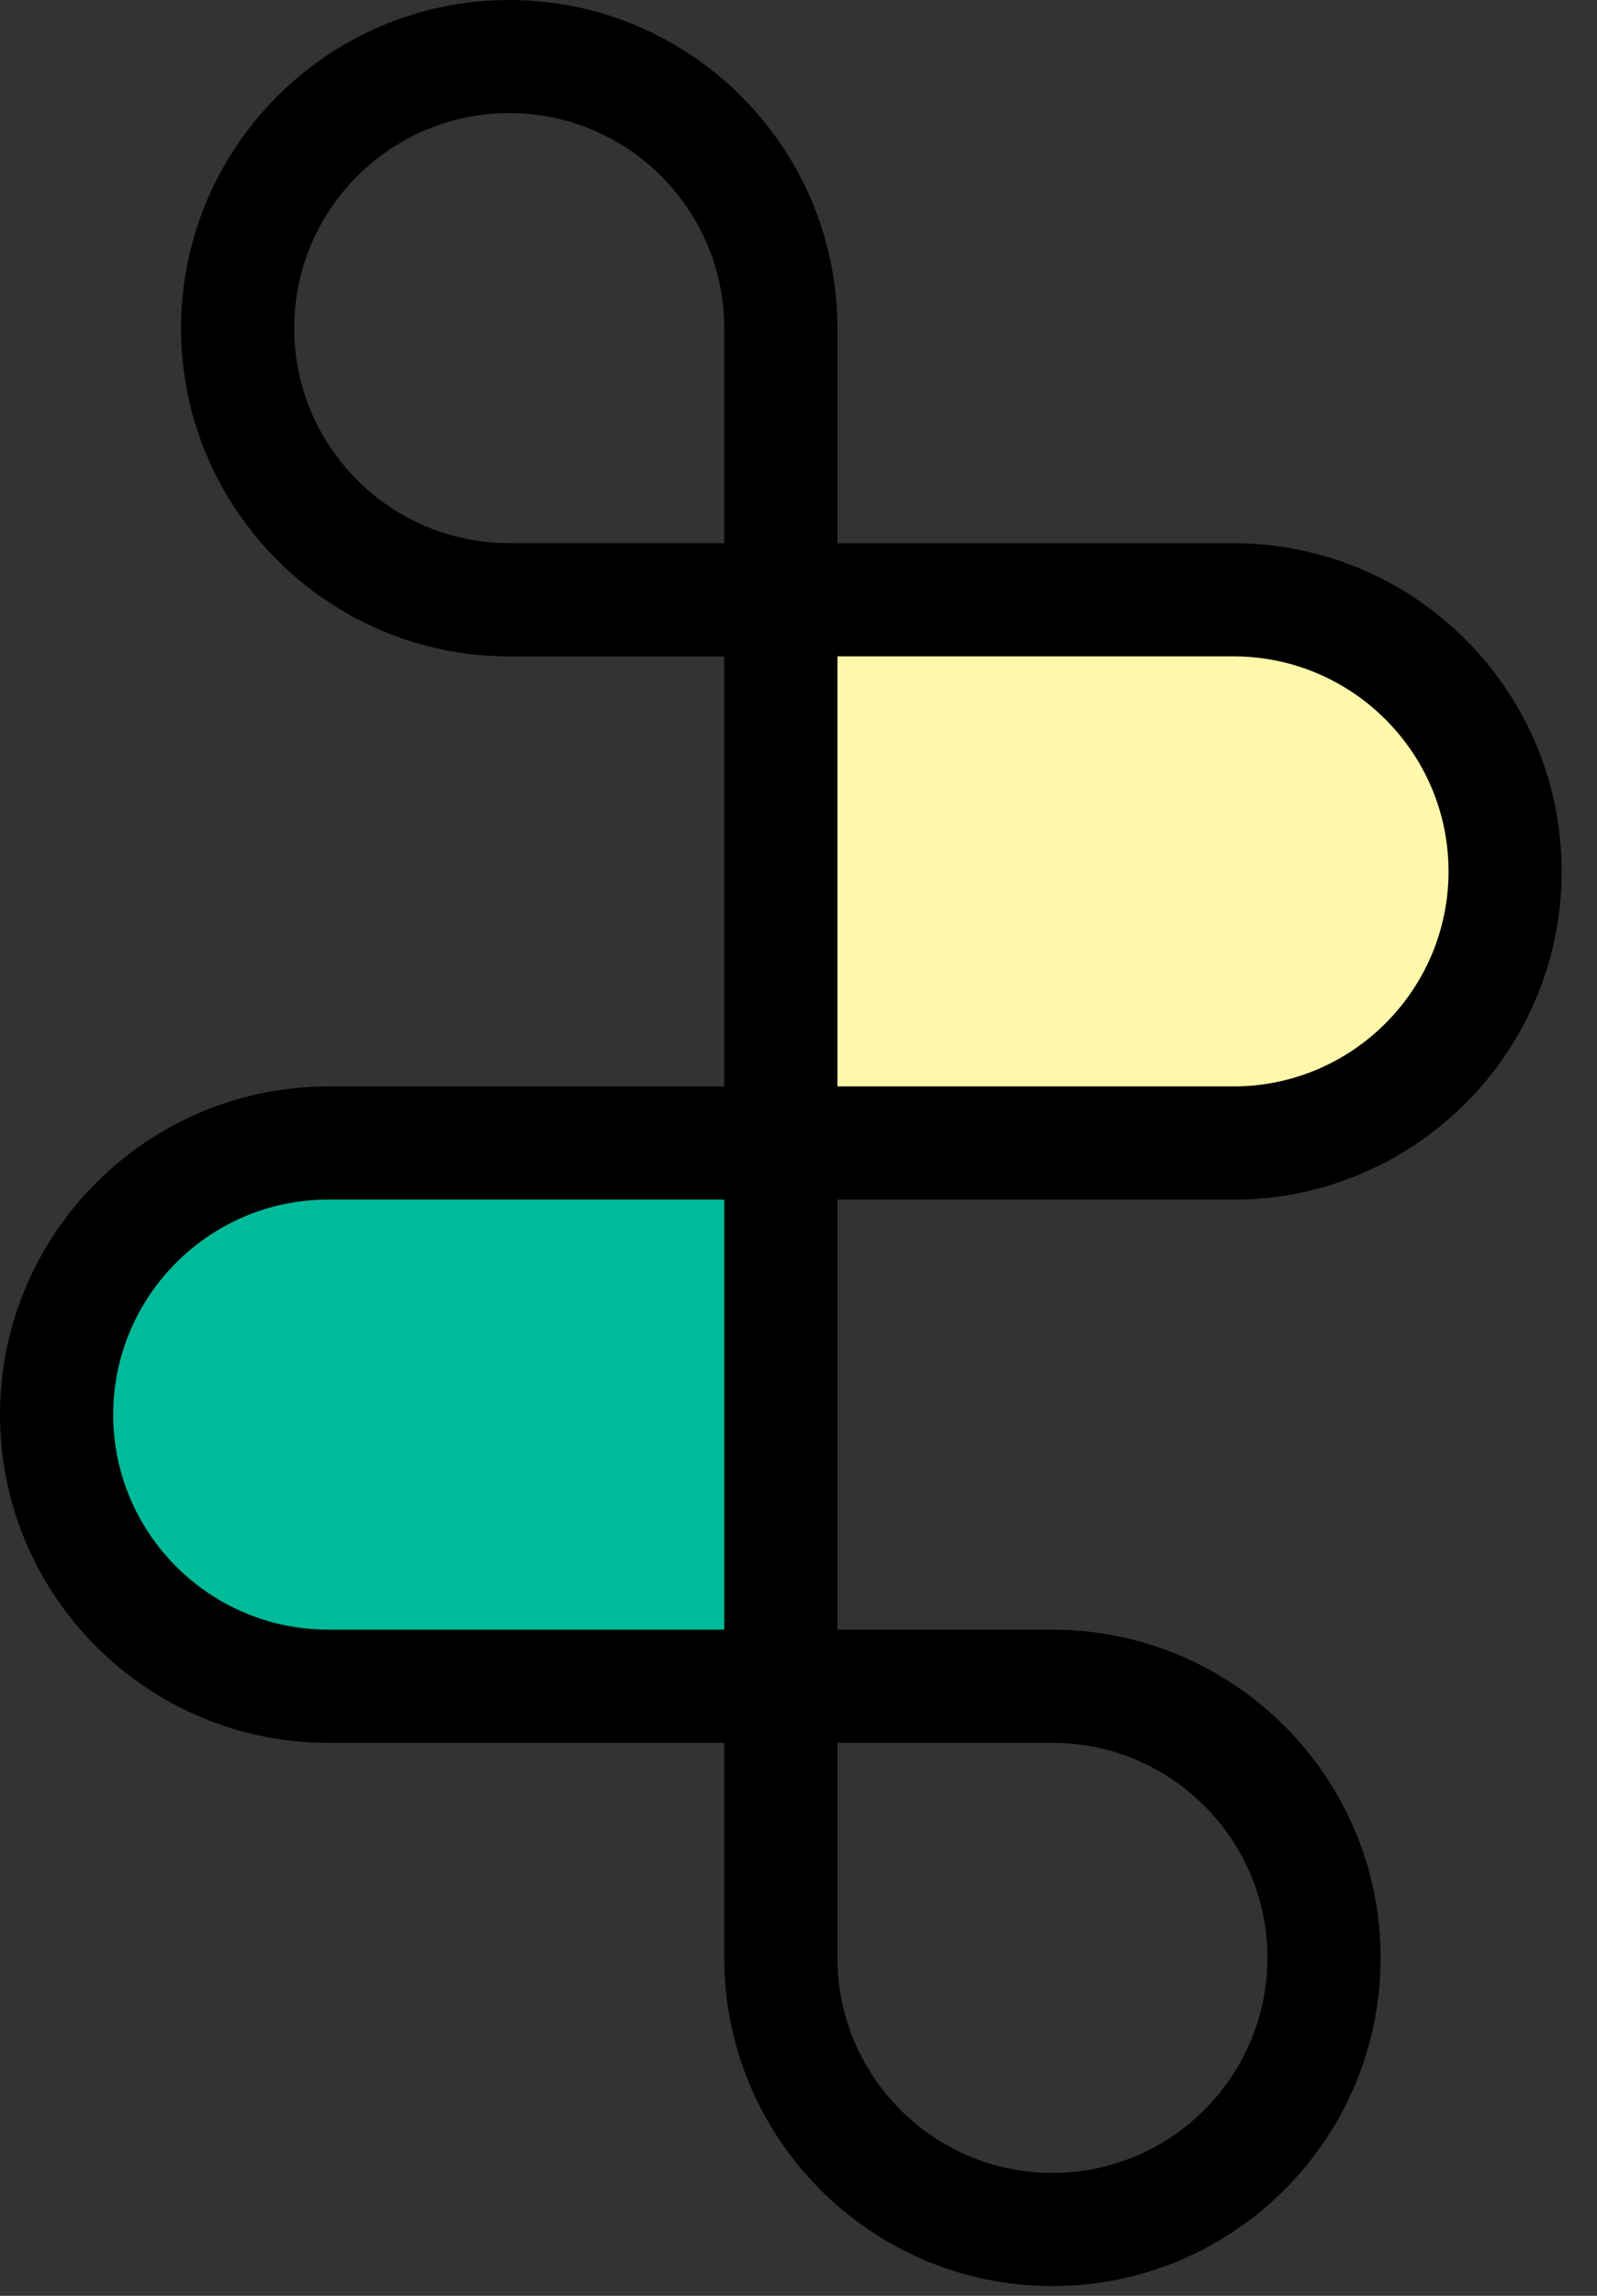
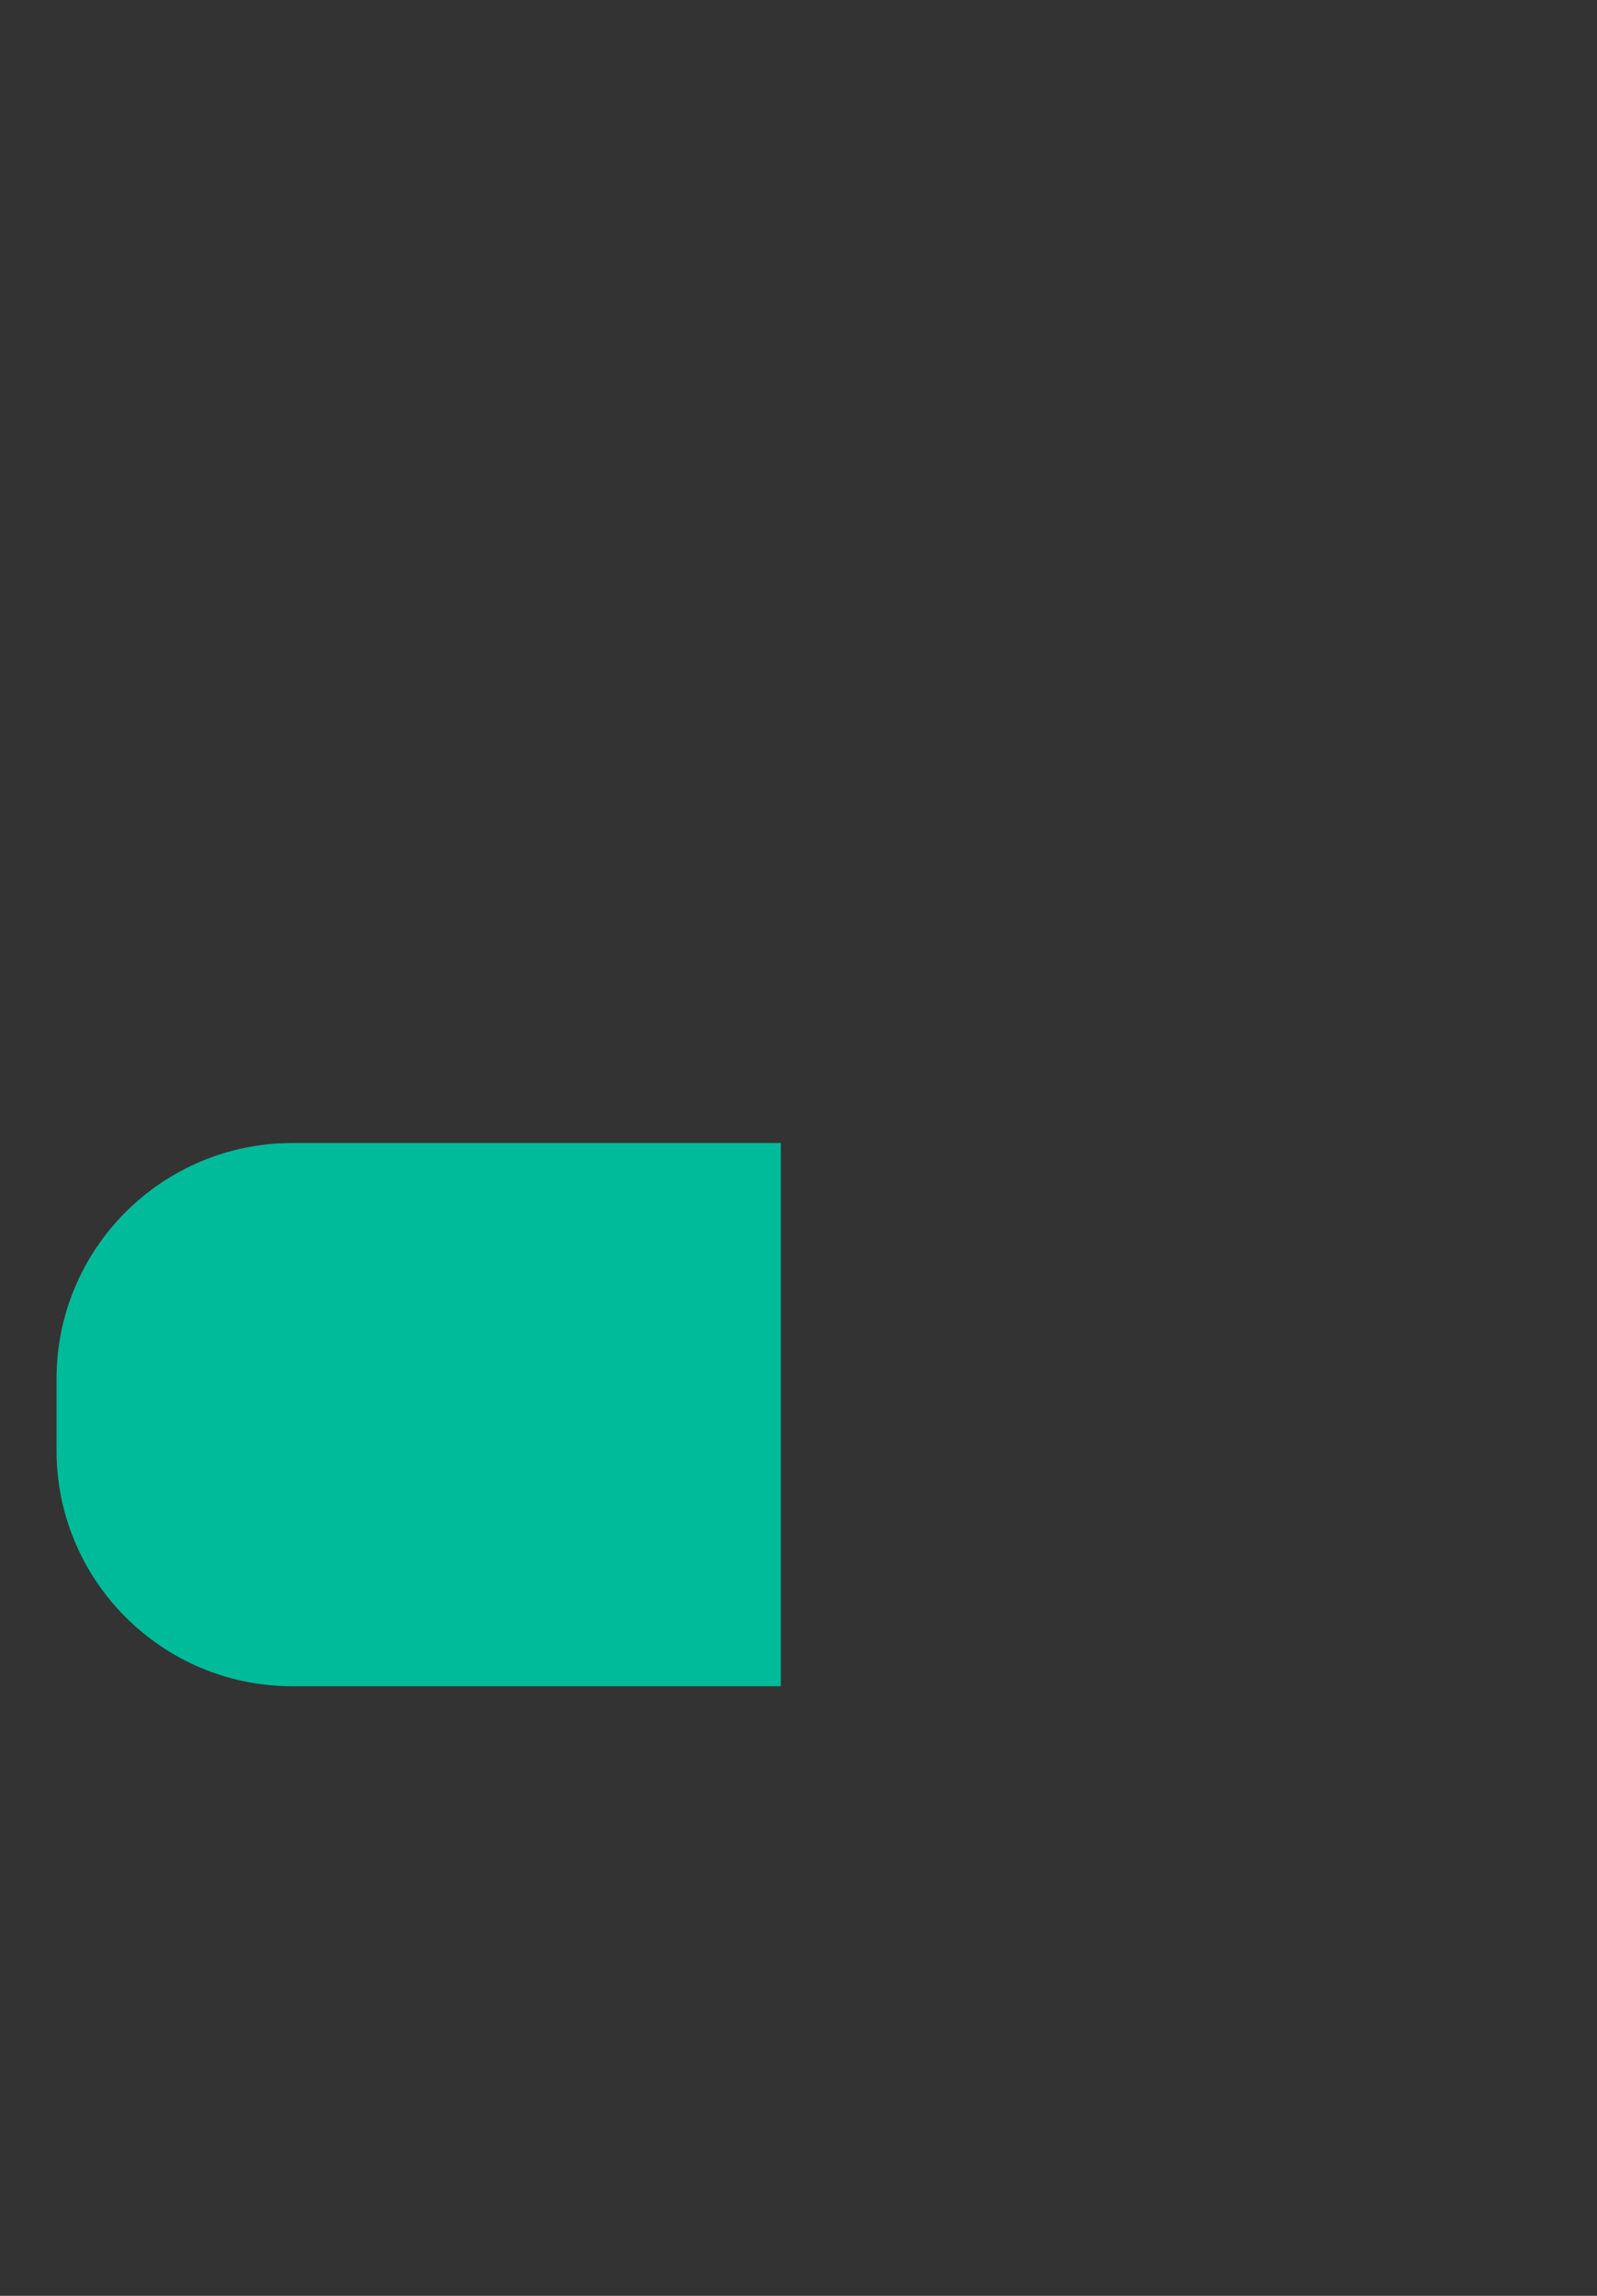
<svg xmlns="http://www.w3.org/2000/svg" width="32" height="46" viewBox="0 0 32 46" fill="none">
  <rect x="0" y="0" width="32" height="46" fill="#333333" stroke="none" />
-   <path d="M15.646 12.017H25.436C28.042 12.017 30.158 14.133 30.158 16.74V18.179C30.158 20.785 28.042 22.902 25.436 22.902H15.646V12.017Z" fill="#FFF7AA" />
  <path d="M5.856 22.902H15.646V33.786H5.856C3.249 33.786 1.133 31.67 1.133 29.063V27.625C1.133 25.018 3.249 22.902 5.856 22.902Z" fill="#00BB99" />
-   <path d="M21.088 45.805C17.462 45.805 14.512 42.854 14.512 39.229V34.92H6.576C2.95 34.92 0 31.97 0 28.345C0 24.719 2.95 21.769 6.576 21.769H14.512V13.152H10.204C6.578 13.152 3.628 10.201 3.628 6.576C3.628 2.95 6.578 0 10.204 0C13.83 0 16.78 2.95 16.78 6.576V10.884H24.716C28.343 10.884 31.292 13.834 31.292 17.46C31.292 21.086 28.342 24.036 24.716 24.036H16.78V32.653H21.088C24.714 32.653 27.664 35.603 27.664 39.229C27.664 42.854 24.714 45.805 21.088 45.805ZM16.78 34.92V39.228C16.78 41.604 18.712 43.537 21.088 43.537C23.464 43.537 25.396 41.604 25.396 39.228C25.396 36.853 23.464 34.92 21.088 34.92H16.78ZM6.576 24.035C4.2 24.035 2.268 25.968 2.268 28.344C2.268 30.719 4.2 32.652 6.576 32.652H14.512V24.035H6.576V24.035ZM16.78 21.768H24.716C27.092 21.768 29.025 19.835 29.025 17.459C29.025 15.084 27.092 13.151 24.716 13.151H16.78V21.768V21.768ZM10.204 2.266C7.828 2.266 5.895 4.199 5.895 6.575C5.895 8.95 7.828 10.883 10.204 10.883H14.512V6.575C14.512 4.199 12.579 2.266 10.204 2.266V2.266Z" fill="black" />
</svg>